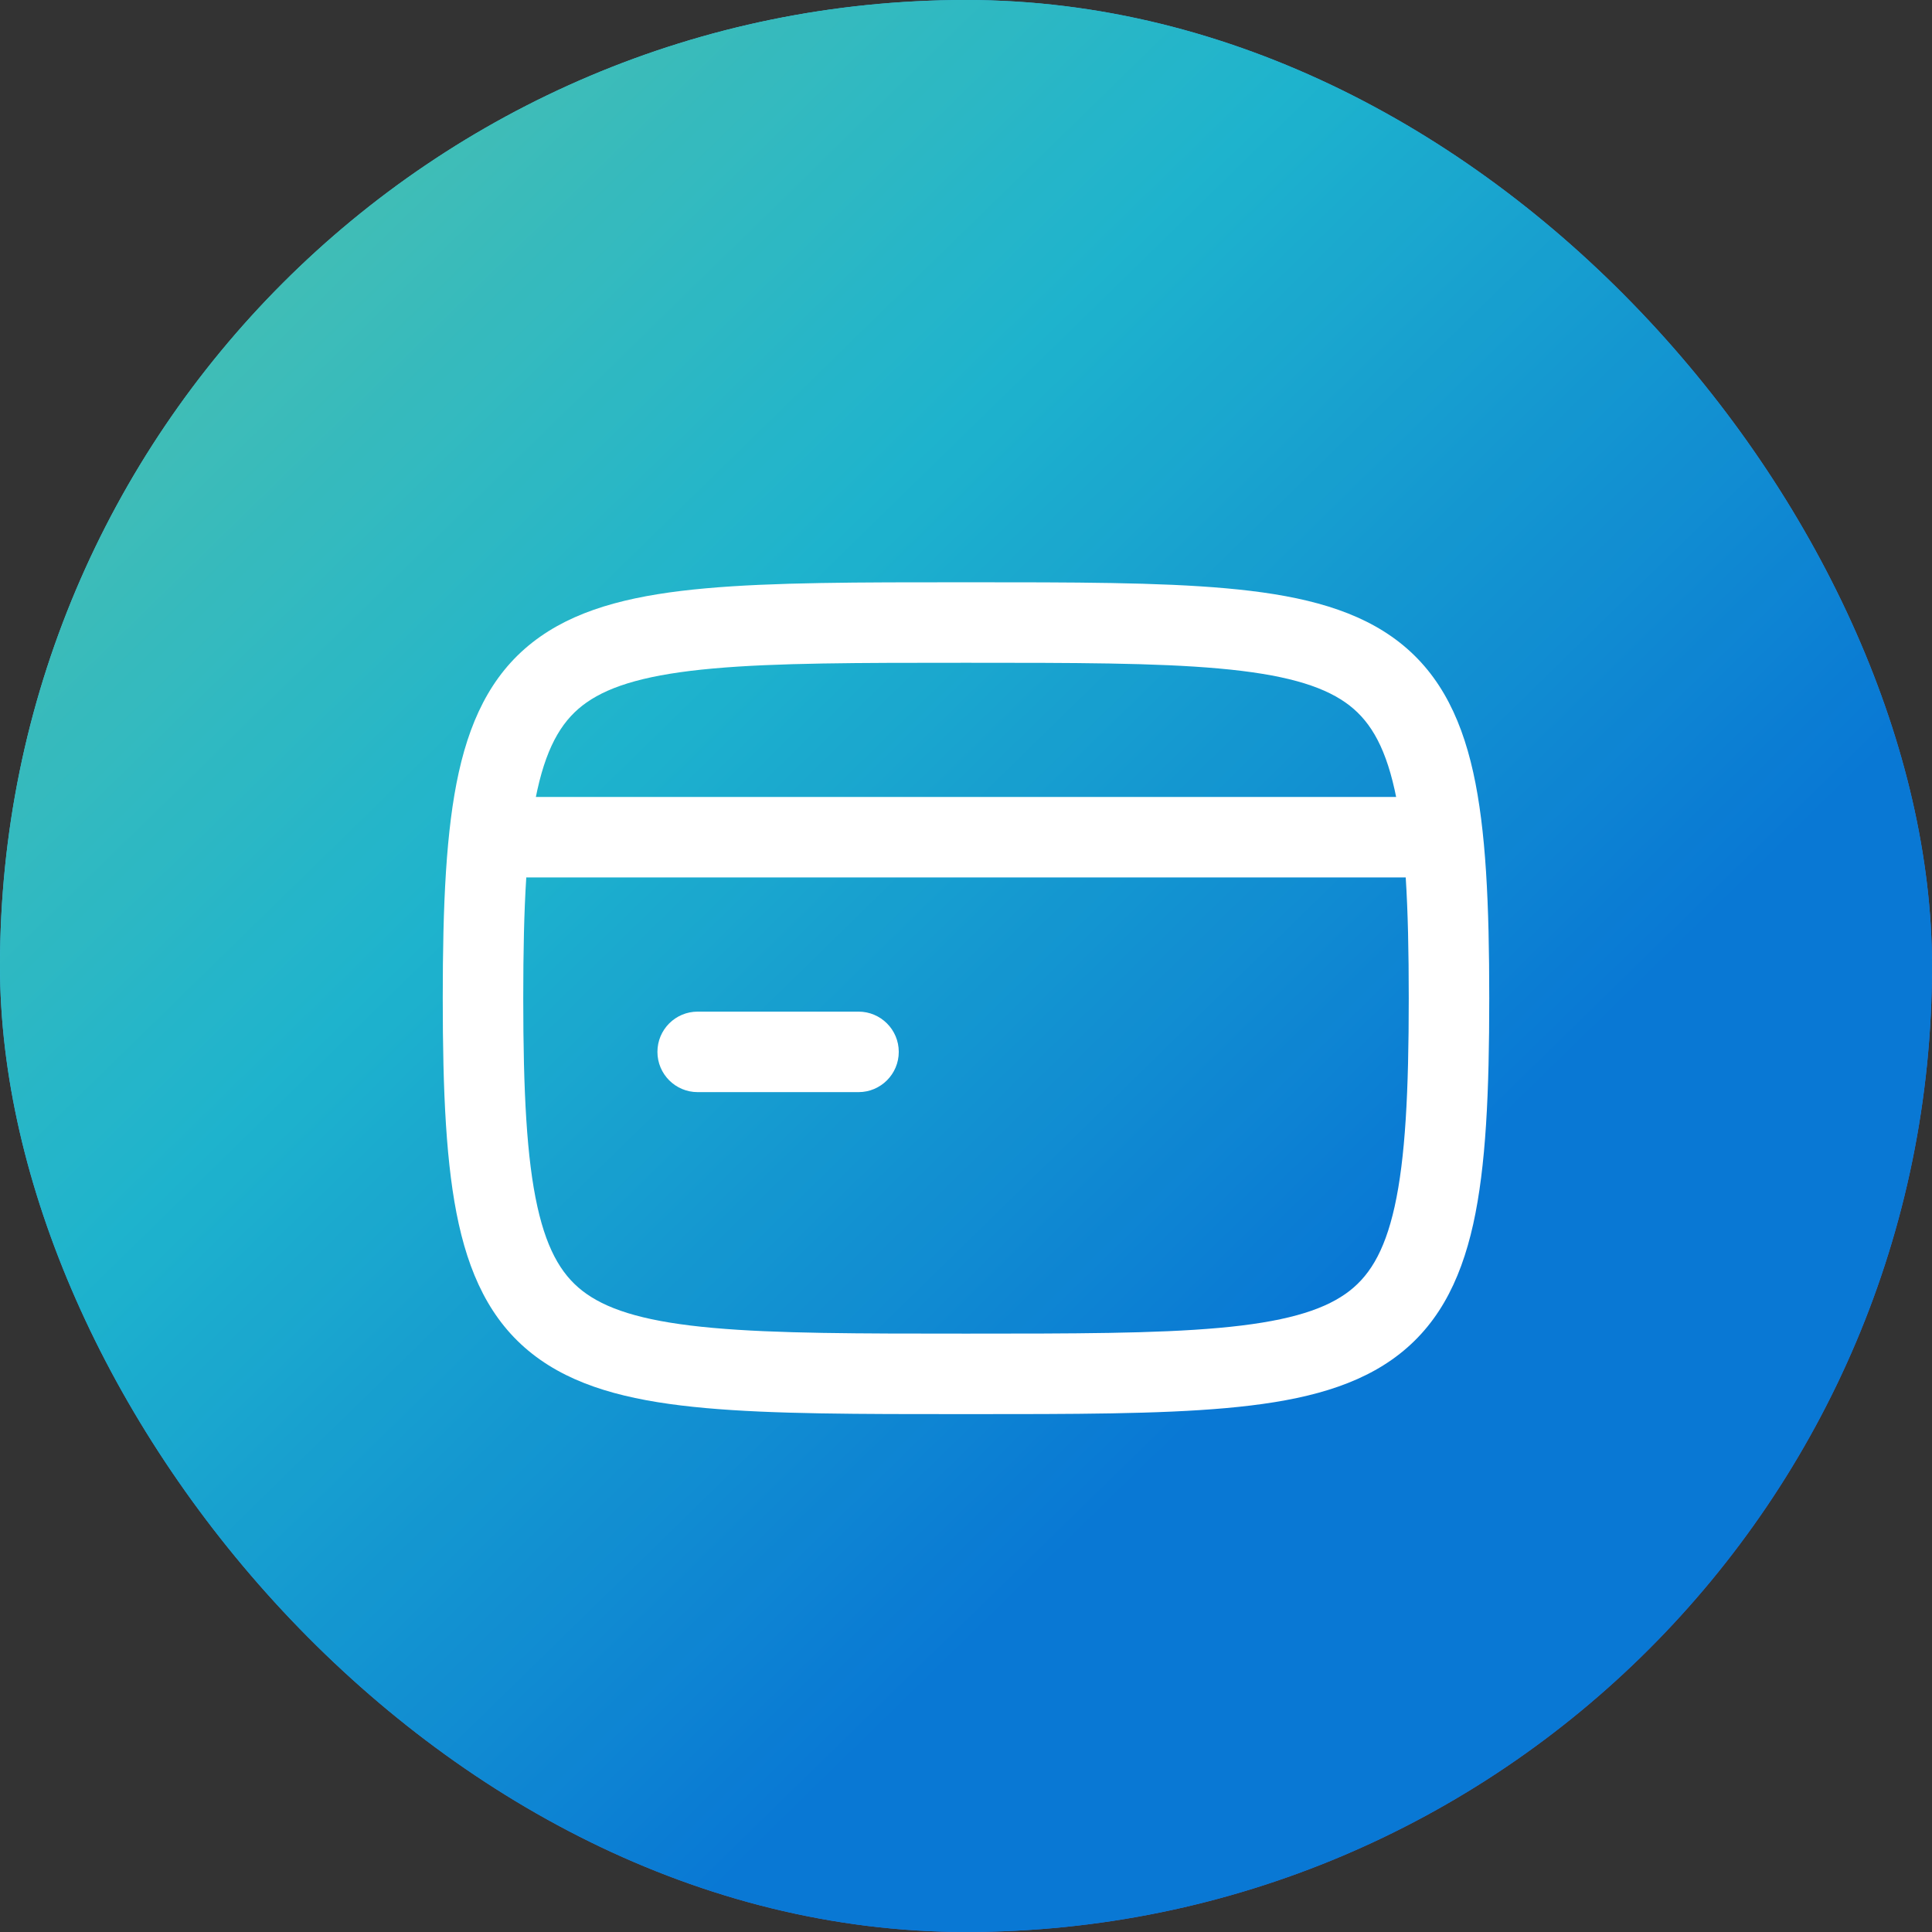
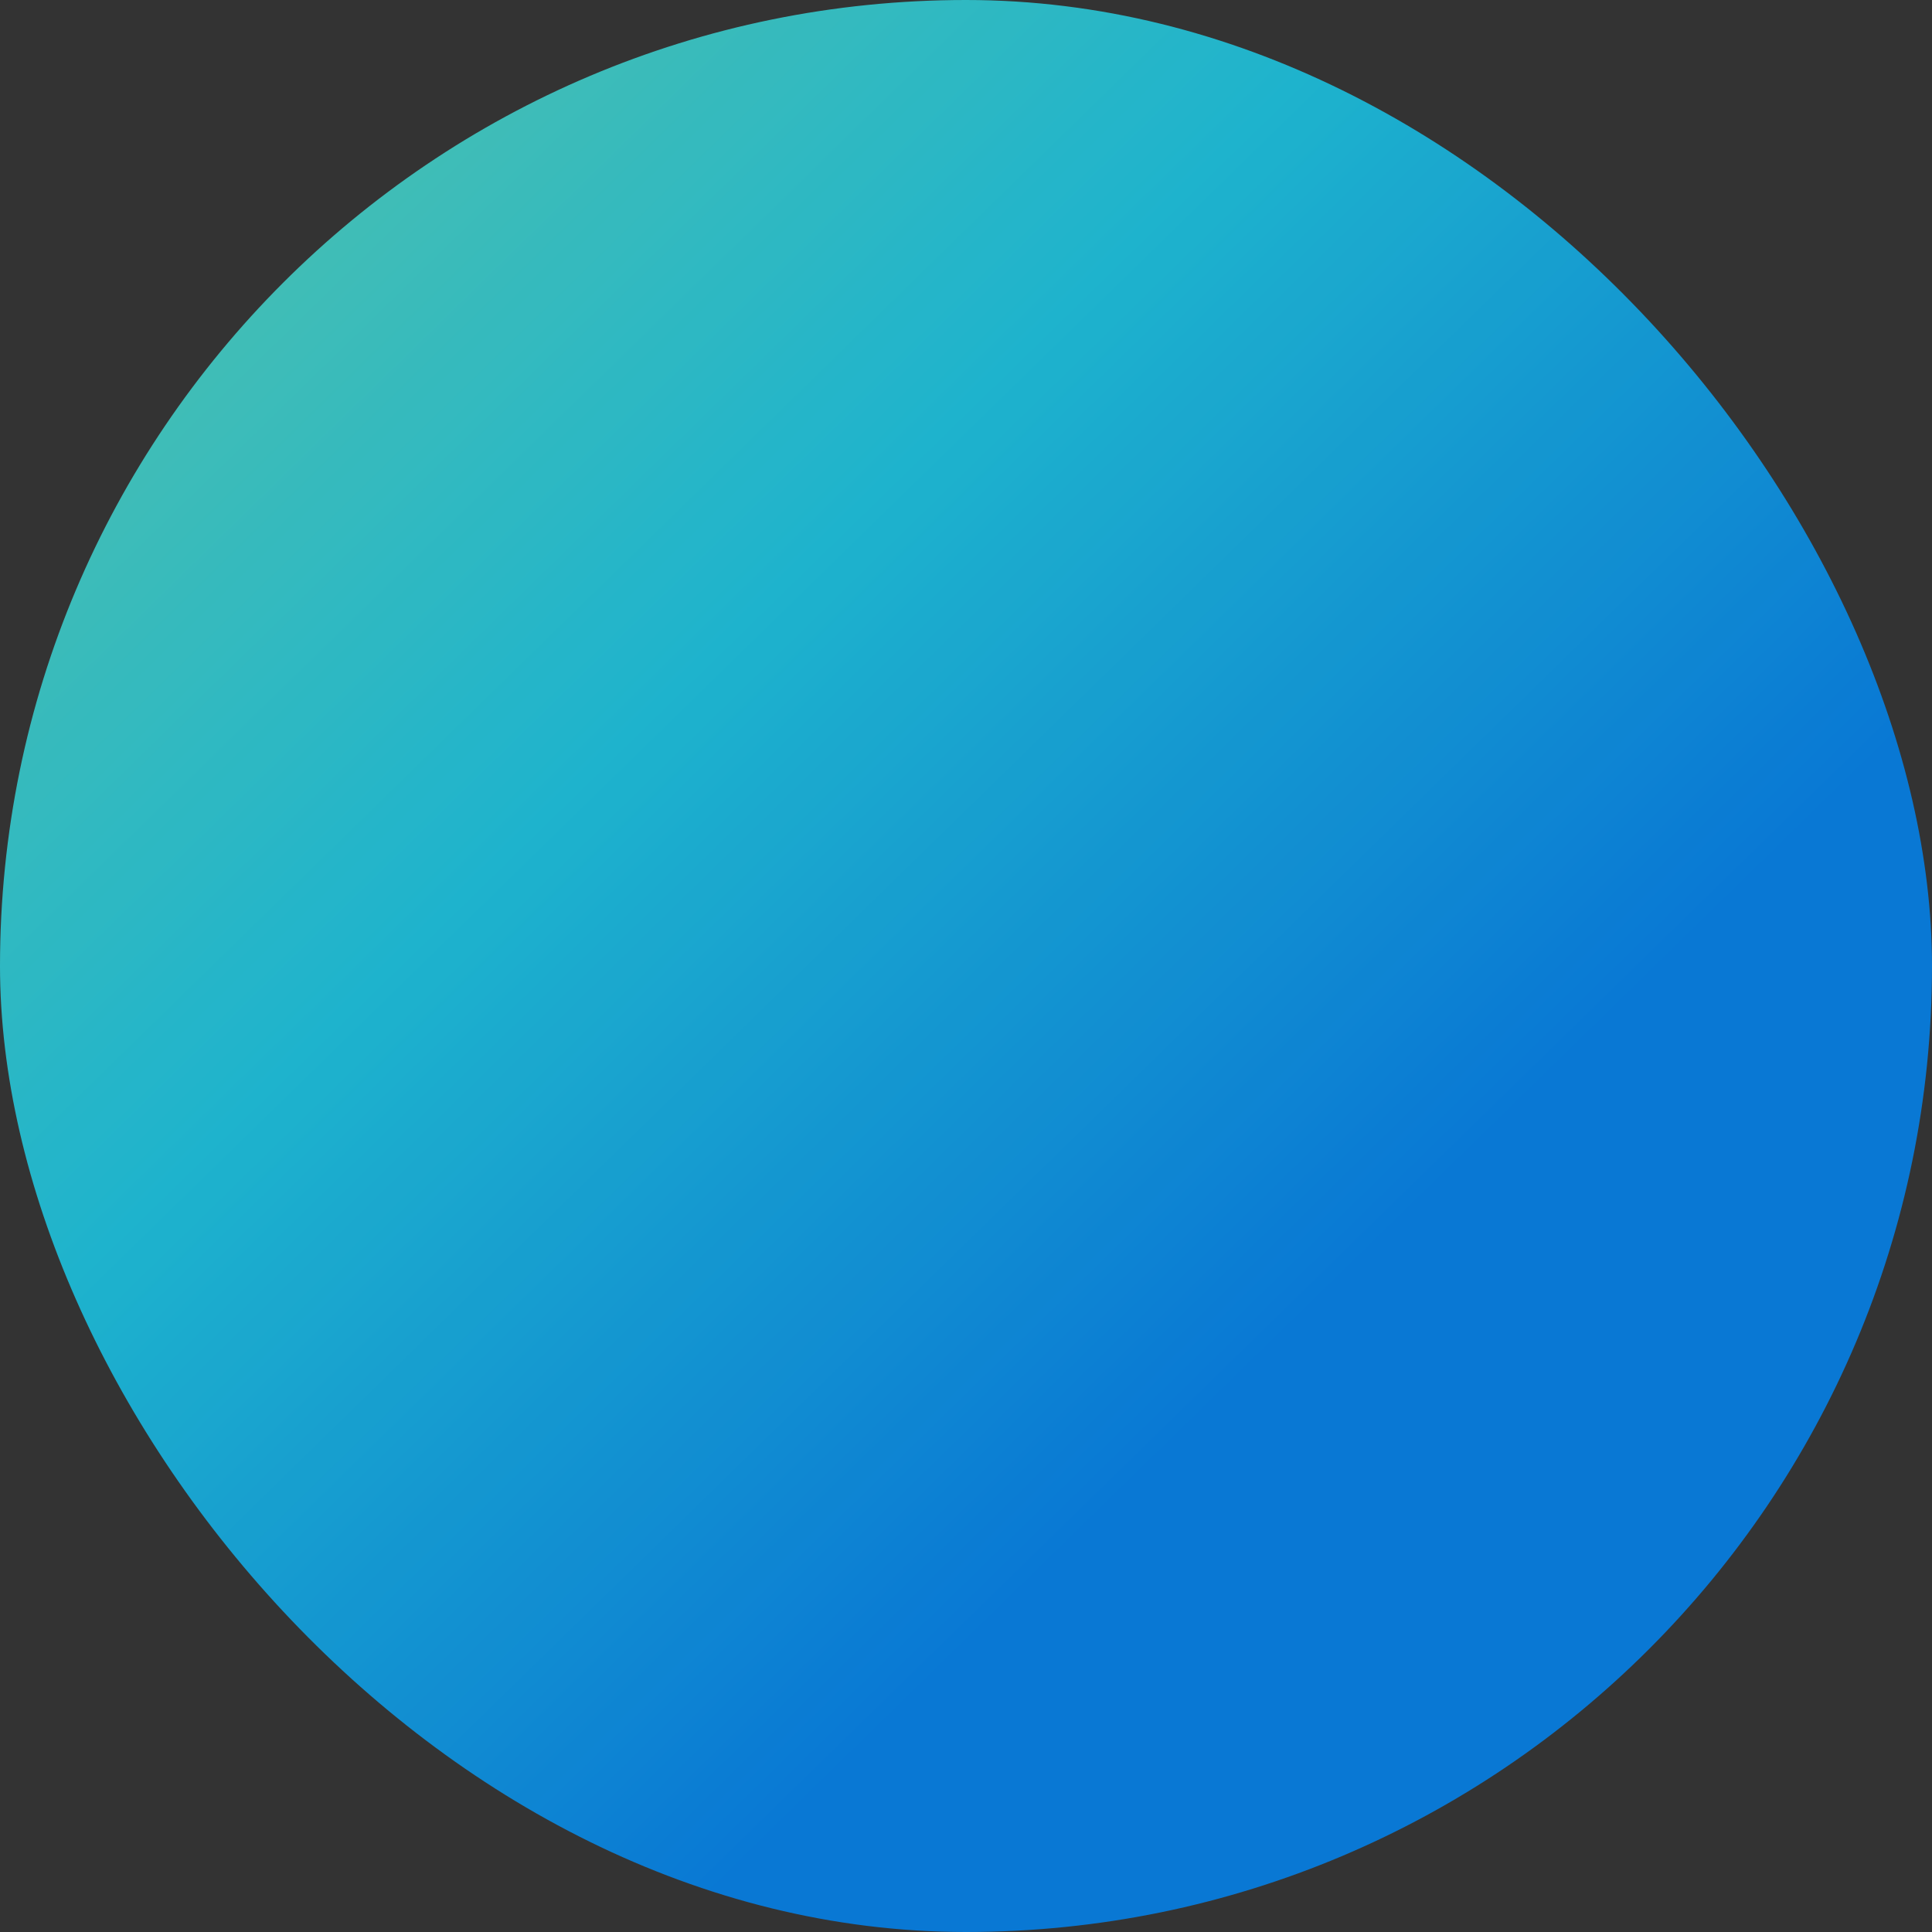
<svg xmlns="http://www.w3.org/2000/svg" width="60" height="60" viewBox="0 0 60 60" fill="none">
  <rect x="0" y="0" width="60" height="60" fill="#333333" stroke="none" />
  <g opacity="0.897">
-     <rect width="60" height="60" rx="30" fill="url(#paint0_linear_3066_747)" />
    <rect width="60" height="60" rx="30" fill="url(#paint1_linear_3066_747)" />
  </g>
-   <path fill-rule="evenodd" clip-rule="evenodd" d="M29.939 18.083H30.061C33.343 18.083 35.993 18.083 38.081 18.271C40.165 18.458 41.898 18.844 43.217 19.768C44.598 20.734 45.345 22.154 45.752 23.984C46.149 25.773 46.25 28.084 46.25 31C46.25 33.916 46.149 36.227 45.752 38.016C45.345 39.846 44.598 41.266 43.217 42.232C41.898 43.156 40.165 43.542 38.081 43.729C35.993 43.917 33.343 43.917 30.061 43.917H29.939C26.657 43.917 24.007 43.917 21.919 43.729C19.835 43.542 18.102 43.156 16.783 42.232C15.402 41.266 14.655 39.846 14.248 38.016C13.851 36.227 13.75 33.916 13.75 31C13.75 28.084 13.851 25.773 14.248 23.984C14.655 22.154 15.402 20.734 16.783 19.768C18.102 18.844 19.835 18.458 21.919 18.271C24.007 18.083 26.657 18.083 29.939 18.083ZM16.344 27.25C16.276 28.312 16.25 29.551 16.25 31C16.25 33.917 16.357 35.981 16.689 37.474C17.012 38.925 17.514 39.693 18.217 40.184C18.981 40.719 20.165 41.062 22.143 41.239C24.105 41.416 26.644 41.417 30 41.417C33.356 41.417 35.895 41.416 37.857 41.239C39.835 41.062 41.019 40.719 41.783 40.184C42.486 39.693 42.988 38.925 43.311 37.474C43.643 35.981 43.75 33.917 43.75 31C43.75 29.551 43.724 28.312 43.656 27.25L16.344 27.25ZM16.642 24.75L43.358 24.75C43.343 24.674 43.327 24.6 43.311 24.526C42.988 23.075 42.486 22.308 41.783 21.816C41.019 21.281 39.835 20.938 37.857 20.761C35.895 20.584 33.356 20.583 30 20.583C26.644 20.583 24.105 20.584 22.143 20.761C20.165 20.938 18.981 21.281 18.217 21.816C17.514 22.308 17.012 23.075 16.689 24.526C16.673 24.6 16.657 24.674 16.642 24.75ZM20.417 32.667C20.417 31.976 20.976 31.417 21.667 31.417H26.662C27.352 31.417 27.912 31.976 27.912 32.667C27.912 33.357 27.352 33.917 26.662 33.917H21.667C20.976 33.917 20.417 33.357 20.417 32.667Z" fill="white" />
  <defs>
    <linearGradient id="paint0_linear_3066_747" x1="51.563" y1="52.5" x2="7.5" y2="10.312" gradientUnits="userSpaceOnUse">
      <stop stop-color="#336DFF" />
      <stop offset="0.79" stop-color="#31BBFD" />
      <stop offset="1" stop-color="#3CEAFF" />
    </linearGradient>
    <linearGradient id="paint1_linear_3066_747" x1="-225.94" y1="-37.456" x2="-56.642" y2="135.827" gradientUnits="userSpaceOnUse">
      <stop stop-color="#CE55B0" />
      <stop offset="0.171" stop-color="#F34DAC" />
      <stop offset="0.317" stop-color="#F48E66" />
      <stop offset="0.434" stop-color="#F0B832" />
      <stop offset="0.591" stop-color="#B2CE37" />
      <stop offset="0.751" stop-color="#63D7AF" />
      <stop offset="0.886" stop-color="#1CC2DF" />
      <stop offset="1" stop-color="#0580E6" />
    </linearGradient>
  </defs>
</svg>